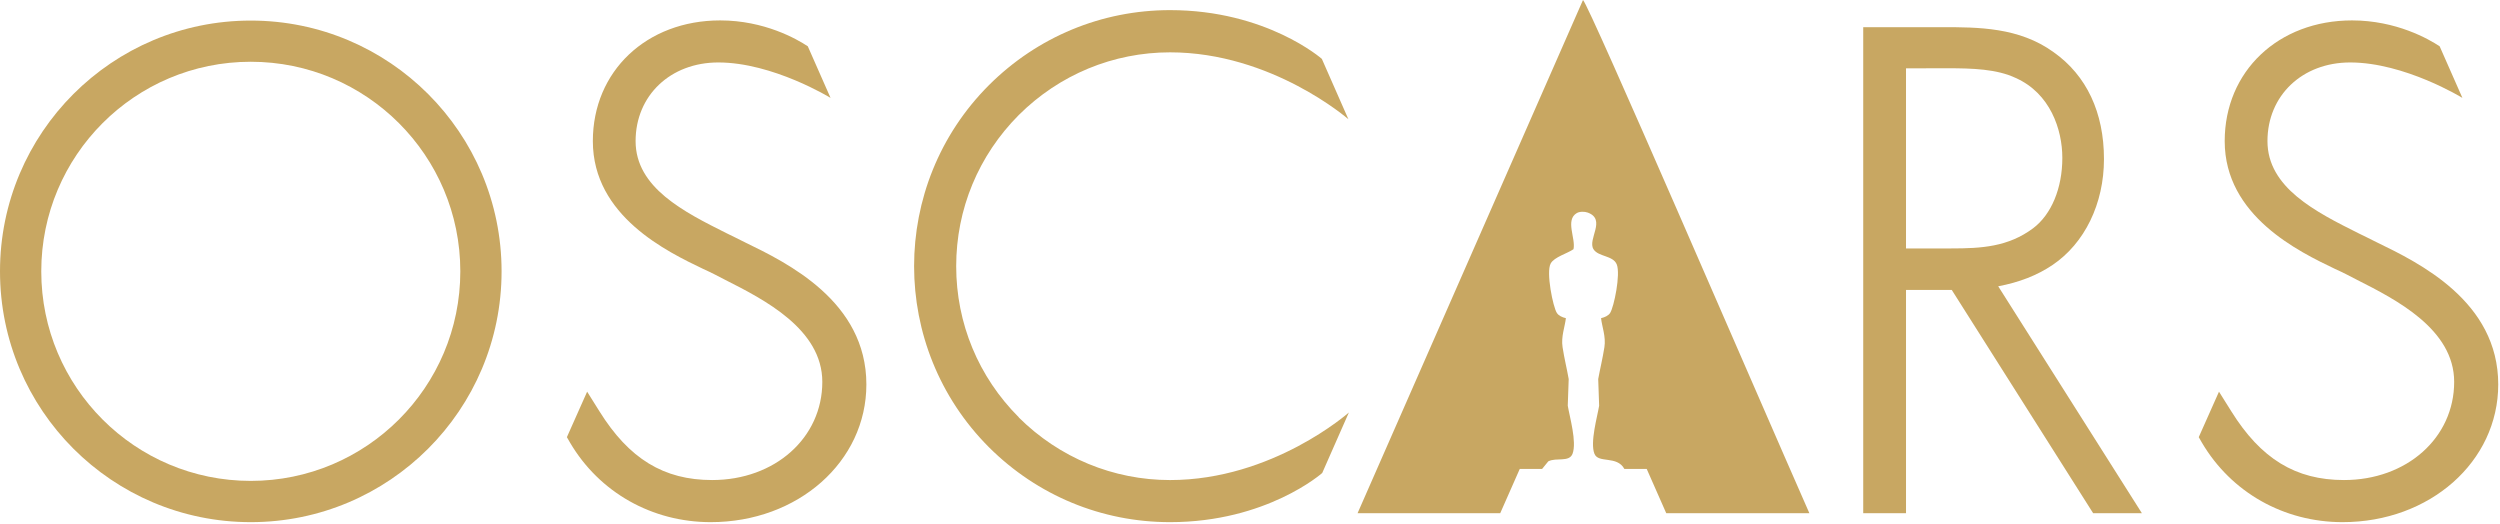
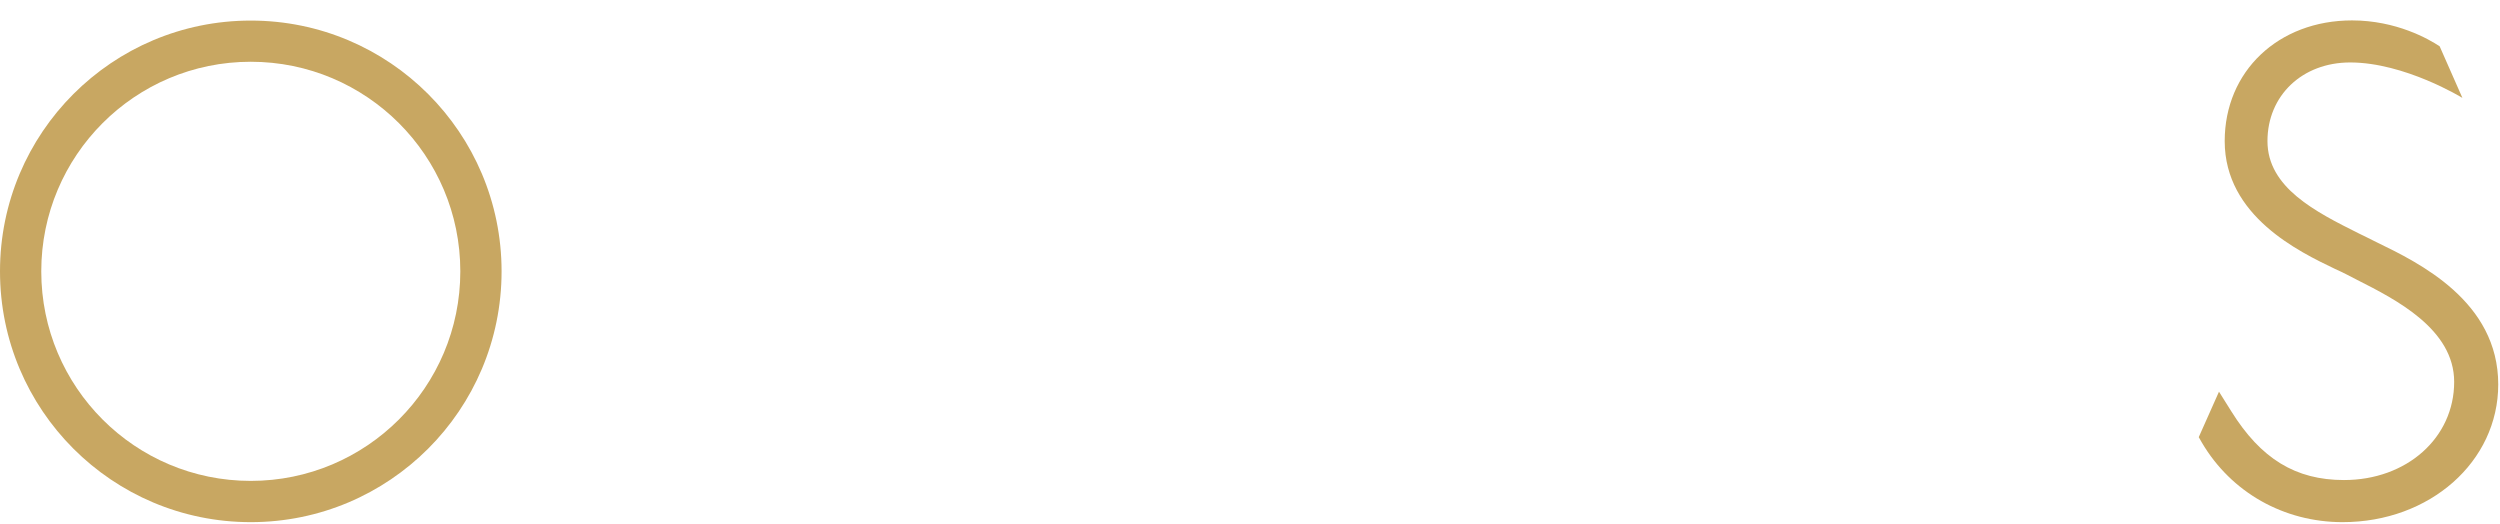
<svg xmlns="http://www.w3.org/2000/svg" width="100%" height="100%" viewBox="0 0 869 182" version="1.1" xml:space="preserve" style="fill-rule:evenodd;clip-rule:evenodd;stroke-linejoin:round;stroke-miterlimit:2;">
  <rect id="Artboard1" x="0" y="0" width="868.387" height="181.5" style="fill:none;" />
  <clipPath id="_clip1">
    <rect x="0" y="0" width="868.387" height="181.5" />
  </clipPath>
  <g clip-path="url(#_clip1)">
    <g>
-       <path d="M550.252,0c2.129,1.748 59.506,134.85 78.683,178.383l-49.752,0c-2.258,-5.123 -4.516,-10.246 -6.787,-15.381l-7.765,0c-2.585,-4.75 -9.058,-1.827 -10.41,-5.285c-1.561,-3.959 1.014,-12.877 1.641,-16.696c-0.091,-3.086 -0.208,-6.171 -0.325,-9.256c0.64,-3.55 1.513,-7.032 2.155,-11.084c0.571,-3.679 -0.84,-7.066 -1.165,-10.083c1.281,-0.302 2.538,-0.861 3.156,-1.817c1.35,-2.119 3.667,-13.448 2.304,-16.858c-1.268,-3.179 -6.414,-2.608 -8.091,-5.298c-2.167,-3.446 4.562,-10.304 -1.979,-12.725c-1.107,-0.408 -2.796,-0.421 -3.821,0.162c-4.108,2.411 -0.313,8.825 -1.152,12.563c-2.071,1.467 -6.694,2.702 -7.929,4.971c-1.665,3.016 0.816,15.171 2.154,17.185c0.596,0.944 1.852,1.527 3.133,1.817c-0.337,2.992 -1.725,6.417 -1.154,10.083c0.629,4.075 1.514,7.521 2.131,11.084c-0.094,3.085 -0.198,6.17 -0.325,9.256c0.652,3.912 3.2,12.621 1.665,16.696c-1.177,3.075 -5.6,1.21 -8.429,2.643c-0.723,0.886 -1.434,1.769 -2.155,2.642l-7.766,0c-2.259,5.135 -4.517,10.258 -6.788,15.381l-49.587,0c26.114,-59.448 52.241,-118.921 78.358,-178.383Z" style="fill:#c8a762;fill-rule:nonzero;" />
      <path d="M87.162,167.158c-40.245,0 -72.818,-32.606 -72.818,-72.843c-0,-40.242 32.573,-72.848 72.818,-72.848c40.213,-0 72.844,32.606 72.844,72.848c0,40.237 -32.631,72.843 -72.844,72.843Zm0,-160.006c-48.154,0 -87.162,39.025 -87.162,87.163c0,48.166 39.008,87.185 87.162,87.185c48.155,-0 87.186,-39.019 87.186,-87.185c-0,-48.138 -39.031,-87.163 -87.186,-87.163Z" style="fill:#c8a762;fill-rule:nonzero;" />
-       <path d="M676.896,23.727l-14.367,0.029l0,62.6l15.761,0c10.433,0 19.733,-0.535 28.418,-7.01c6.354,-4.783 10.159,-13.896 10.159,-24.469c-0,-9.919 -4.248,-22.45 -16.196,-27.769c-6.596,-3.116 -15.004,-3.381 -23.775,-3.381Zm50.677,154.656l-49.138,-77.596l-15.906,0l0,77.596l-14.873,0l0,-168.937l27.348,-0c12.575,-0 26.833,-0 38.84,8.698c11.421,8.05 17.496,20.935 17.496,37.15c-0,15.504 -6.703,29.279 -17.892,36.825c-5.377,3.621 -11.598,6.029 -18.869,7.391l49.936,78.873l-16.942,0Z" style="fill:#c8a762;fill-rule:nonzero;" />
-       <path d="M468.873,143.371l-9.273,21.041c0,0 -19.254,17.088 -52.892,17.088c-23.783,-0 -46.12,-9.269 -62.941,-26.031c-34.702,-34.732 -34.702,-91.188 -0,-125.884c16.821,-16.762 39.158,-26.066 62.941,-26.066c33.498,-0 52.763,16.941 52.763,16.941l9.235,20.992c0,0 -26.598,-23.26 -61.998,-23.26c-19.721,-0 -38.456,7.723 -52.579,21.787c-13.998,14.061 -21.758,32.7 -21.758,52.548c-0,19.85 7.76,38.521 21.758,52.517l0,0.062c14.123,14.027 32.858,21.759 52.579,21.759c35.702,-0 62.165,-23.494 62.165,-23.494Z" style="fill:#c8a762;fill-rule:nonzero;" />
-       <path d="M247.056,181.5c-20.416,-0 -38.719,-10.333 -48.91,-27.642l-1.094,-1.902l7.036,-15.808l4.249,6.779c10.303,16.544 22.382,23.935 39.203,23.935c21.827,0 38.297,-14.672 38.297,-34.12c0,-18.325 -20.25,-28.627 -33.691,-35.43c-1.275,-0.65 -2.538,-1.304 -3.681,-1.902c-1.132,-0.587 -2.515,-1.243 -4.03,-1.925c-12.454,-5.975 -38.36,-18.354 -38.36,-44.429c0,-24.352 18.71,-41.962 44.256,-41.962c15.373,-0 26.656,6.479 30.461,8.998c-0.013,0.033 7.908,17.937 7.908,17.937c0,0 -20.033,-12.321 -39.019,-12.321c-16.639,0 -28.746,11.49 -28.746,27.348c0,16.186 16.832,24.621 31.682,32.044l2.789,1.365c1.061,0.566 2.252,1.129 3.513,1.752c14.752,7.158 42.235,20.52 42.235,49.414c0,26.844 -23.777,47.869 -54.098,47.869Z" style="fill:#c8a762;fill-rule:nonzero;" />
      <path d="M814.29,181.5c-20.417,-0 -38.719,-10.333 -48.911,-27.642l-1.094,-1.902l7.036,-15.808l4.25,6.779c10.302,16.544 22.381,23.935 39.204,23.935c21.825,0 38.296,-14.672 38.296,-34.12c-0,-18.325 -20.25,-28.627 -33.69,-35.43c-1.277,-0.65 -2.539,-1.304 -3.681,-1.902c-1.133,-0.587 -2.515,-1.243 -4.029,-1.925c-12.456,-5.975 -38.363,-18.354 -38.363,-44.429c0,-24.352 18.713,-41.962 44.257,-41.962c15.375,-0 26.656,6.479 30.46,8.998c-0.013,0.033 7.908,17.937 7.908,17.937c0,0 -20.031,-12.321 -39.018,-12.321c-16.64,0 -28.744,11.49 -28.744,27.348c-0,16.186 16.831,24.621 31.679,32.044l2.79,1.365c1.06,0.566 2.252,1.129 3.514,1.752c14.75,7.158 42.233,20.52 42.233,49.414c0,26.844 -23.777,47.869 -54.097,47.869Z" style="fill:#c8a762;fill-rule:nonzero;" />
    </g>
  </g>
</svg>